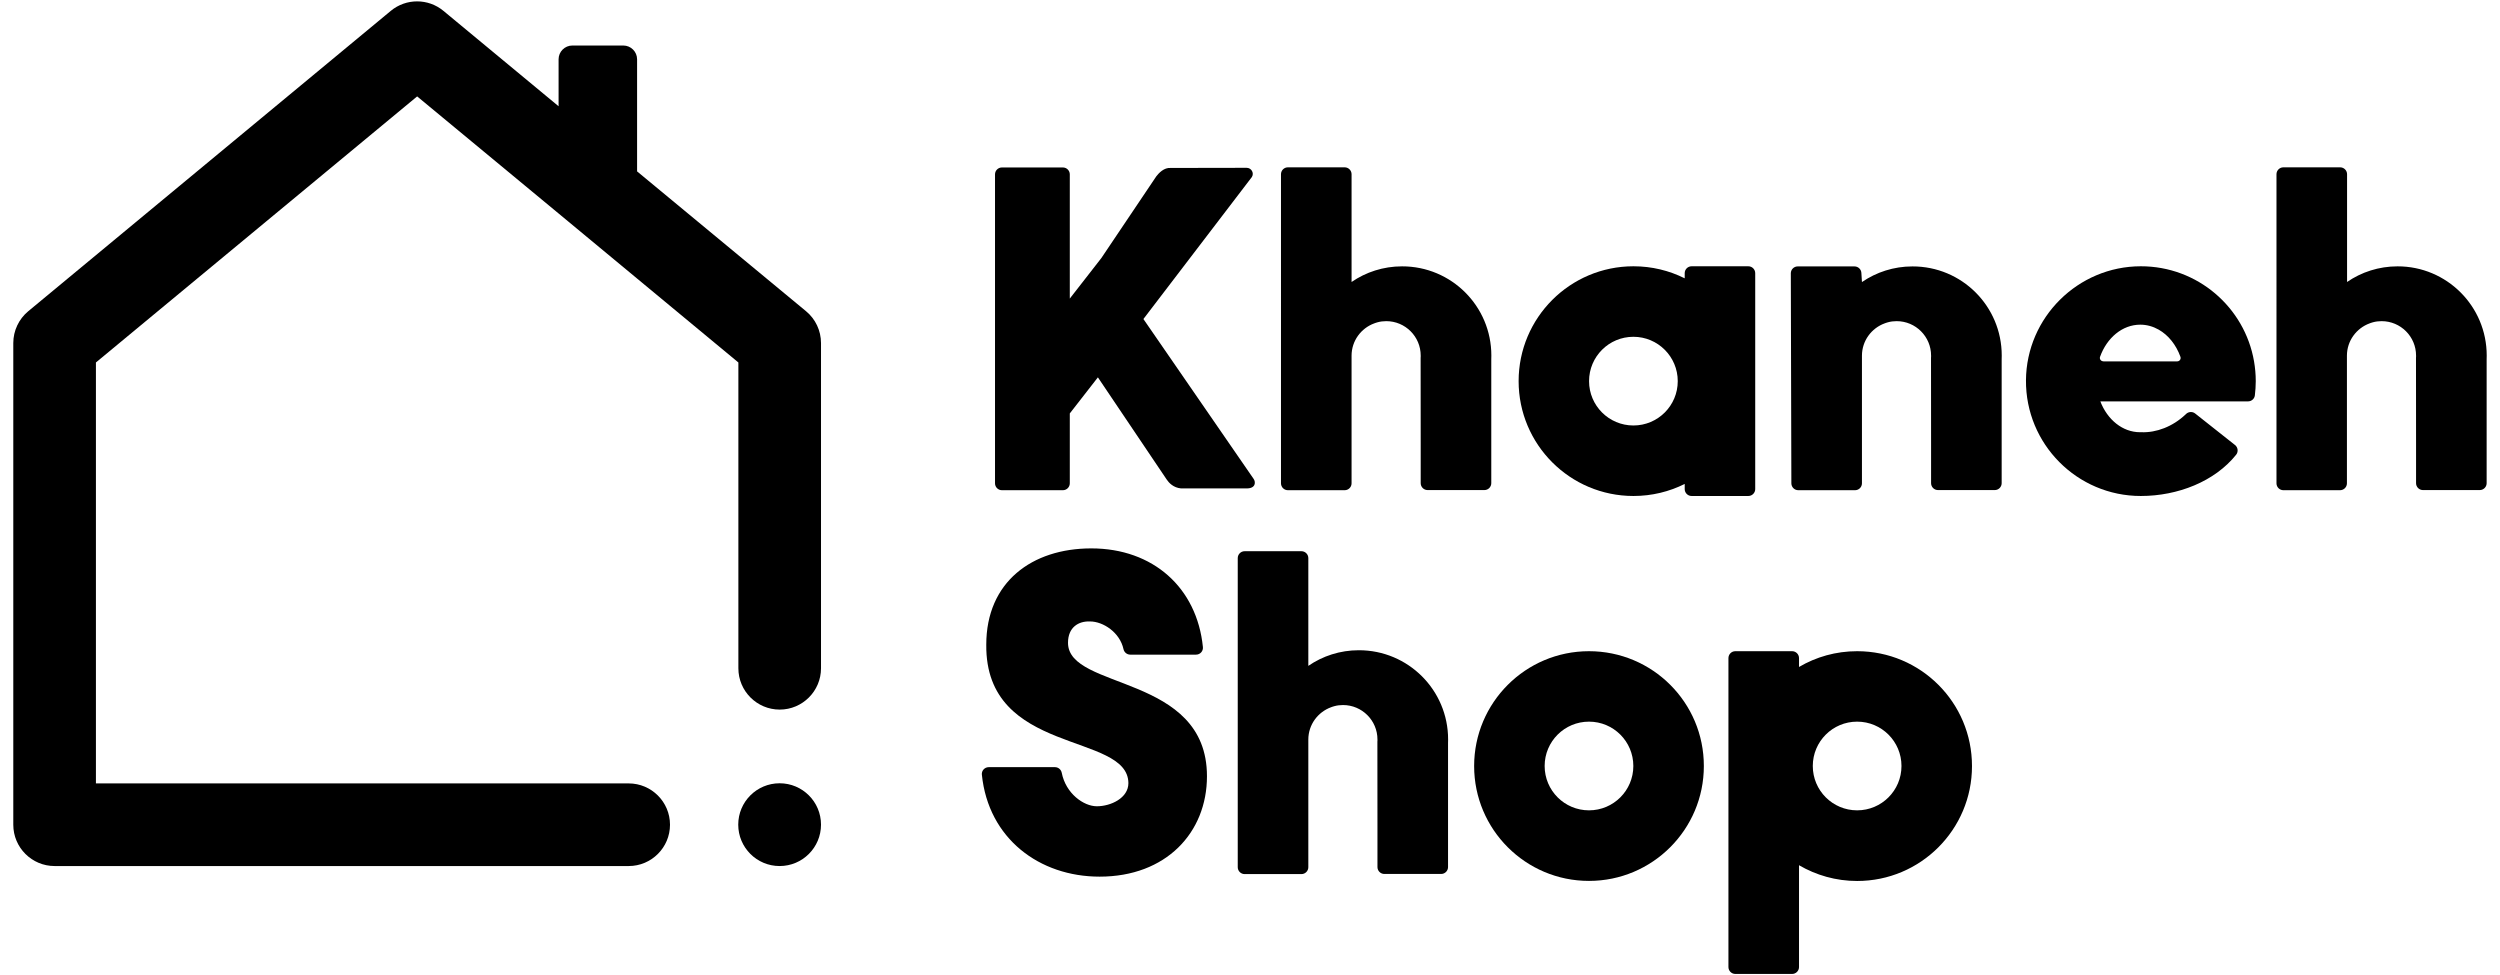
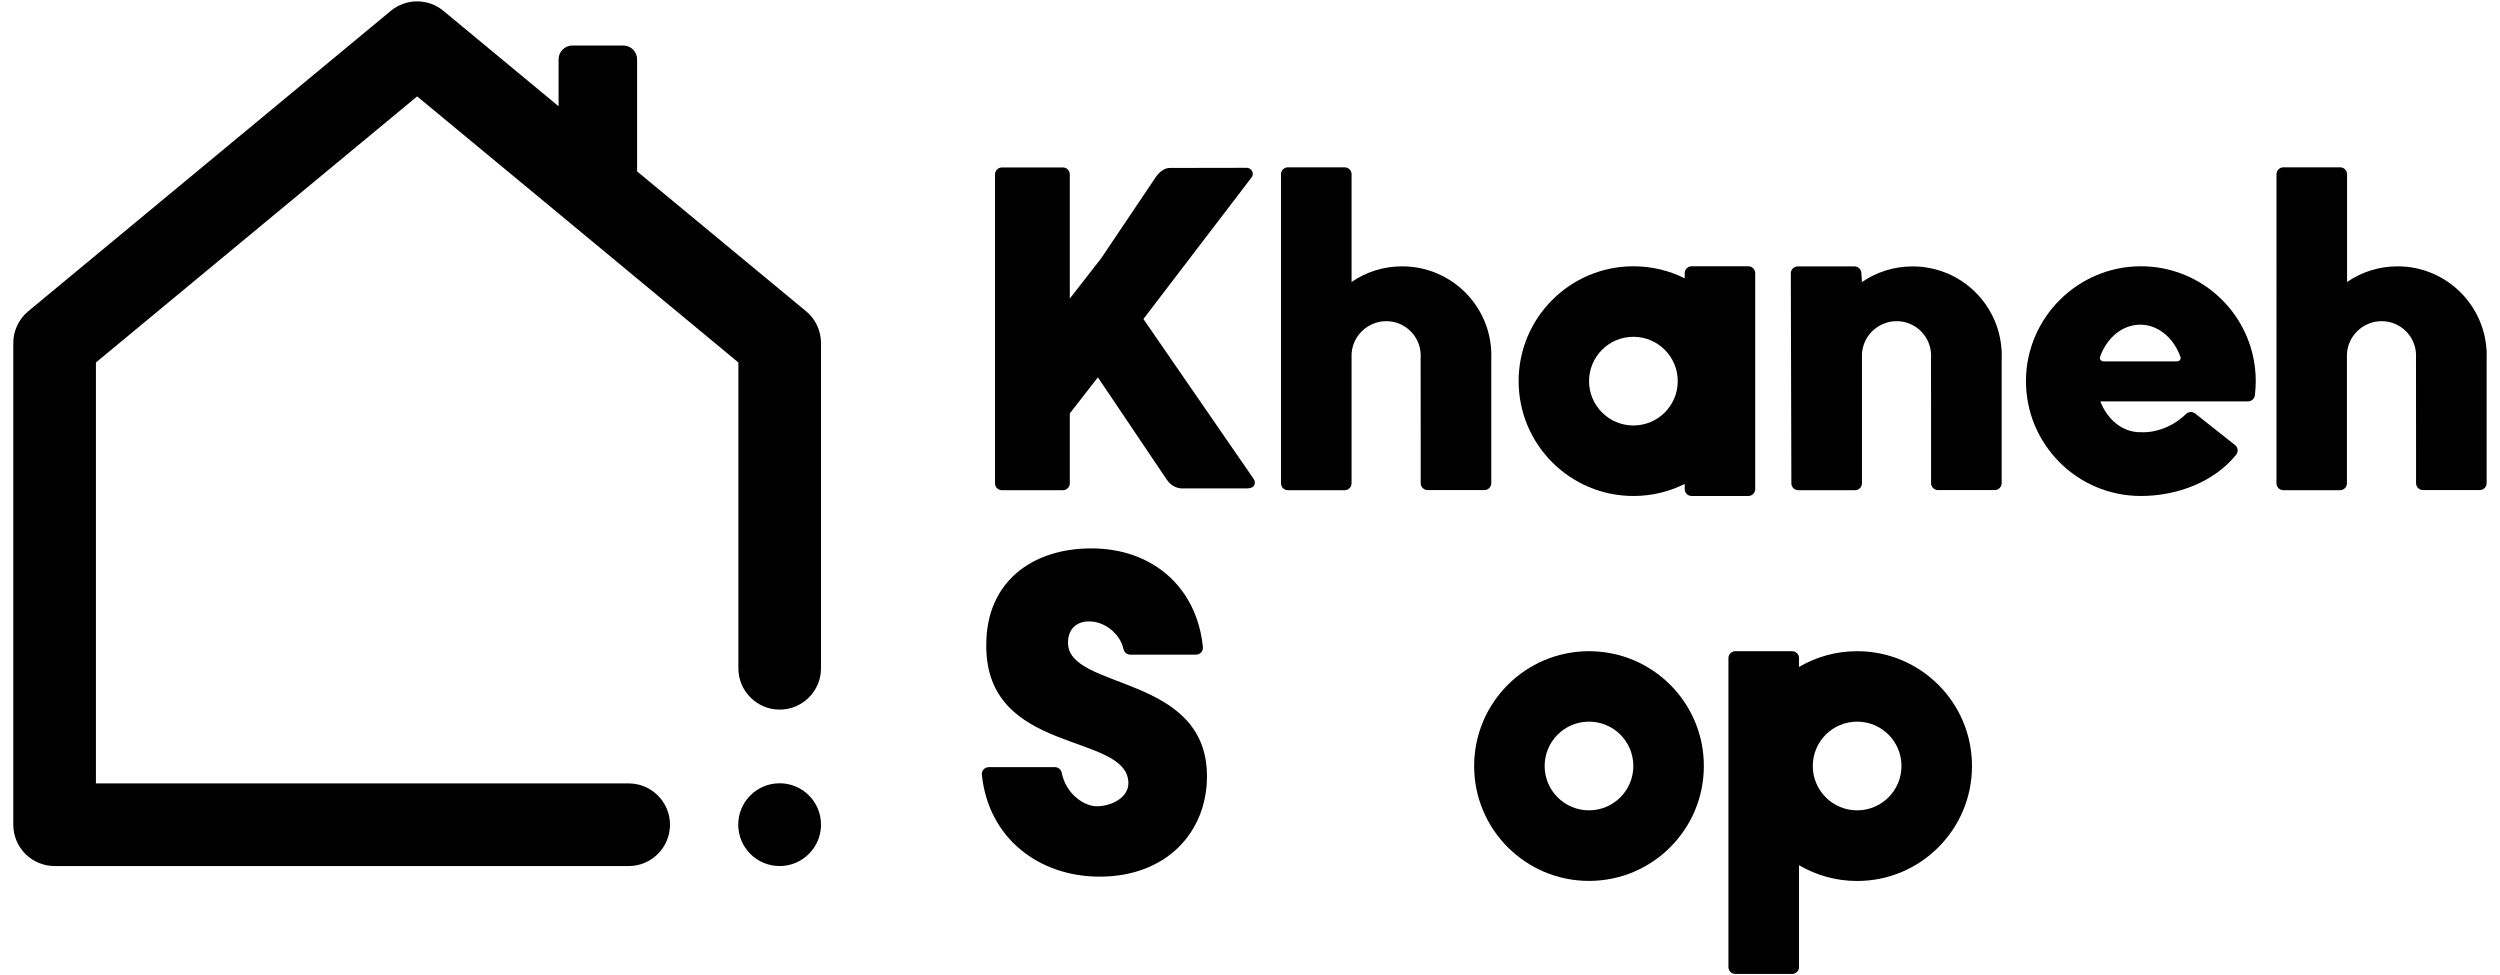
<svg xmlns="http://www.w3.org/2000/svg" version="1.1" id="Layer_1" x="0px" y="0px" viewBox="0 0 3630.6 1416.4" style="enable-background:new 0 0 3630.6 1416.4;" xml:space="preserve">
  <style type="text/css"> .st0{fill:#C1906F;} .st1{fill:#1F454A;} .st2{fill:#A98465;} .st3{fill:#384C50;} .st4{fill:#32535D;} .st5{fill:#FFFFFF;} </style>
  <path d="M1192.3,498.2v472.3c0,33.1-26.9,60-60,60c-33.1,0-60-26.9-60-60V526.4l-147-121.8l-114-94.5L605.8,140L139.3,526.4v611.3 h773.7c33.1,0,60,26.9,60,60s-26.9,60-60,60H79.3c-33.1,0-60-26.9-60-60V498.2c0-17.9,8-34.8,21.7-46.2L567.5,15.8 c22.2-18.4,54.3-18.4,76.5,0l167.2,138.5V86.1c0-11,9-20,20-20h74c11,0,20,9,20,20v162.8L1170.6,452 C1184.4,463.4,1192.3,480.4,1192.3,498.2z" />
  <g>
    <path d="M1596.9,1273.1c-87.3,0-161.5-55.1-171-148.1c-0.6-5.9,4.1-10.9,10-10.9h96.2c4.8,0,8.9,3.5,9.8,8.2 c5.9,30.1,31.8,48.6,51,48.6c20.2,0,45.8-11.9,45.8-33.6c-0.6-74.5-208.1-39.6-206.4-201.1c0-91,66.4-139.8,152.5-139.8 c89.8,0,153.5,57.2,162.1,143.3c0.6,5.9-4,11-10,11h-95.5c-4.7,0-8.8-3.3-9.8-7.9c-5.3-24.5-29.7-40.3-48.6-40.3 c-16.8-0.7-32,8.5-32,31c0,69.2,201.8,44.8,201.8,193.8C1752.8,1209.2,1693.4,1273.1,1596.9,1273.1z" />
    <path d="M2307.6,945.7c-92.1,0-166.8,74.7-166.8,166.8c0,92.1,74.7,166.8,166.8,166.8c92.1,0,166.8-74.7,166.8-166.8 C2474.5,1020.3,2399.8,945.7,2307.6,945.7z M2307.6,1176.8c-35.6,0-64.4-28.8-64.4-64.4s28.8-64.4,64.4-64.4s64.4,28.8,64.4,64.4 S2343.2,1176.8,2307.6,1176.8z" />
    <path d="M2697,945.7c-30.8,0-59.6,8.3-84.4,22.9v-12.9c0-5.5-4.5-10-10-10h-82.5c-5.5,0-10,4.5-10,10v448.7c0,5.5,4.5,10,10,10 h82.5c5.5,0,10-4.5,10-10v-147.9c24.8,14.5,53.6,22.9,84.4,22.9c92.1,0,166.8-74.7,166.8-166.8 C2863.9,1020.3,2789.2,945.7,2697,945.7z M2697,1176.8c-35.6,0-64.4-28.8-64.4-64.4s28.8-64.4,64.4-64.4s64.4,28.8,64.4,64.4 S2732.6,1176.8,2697,1176.8z" />
    <path d="M2539,386.7h-82.4c-5.5,0-10,4.5-10,10v7.5c-22.4-11.2-47.6-17.5-74.4-17.5c-92.1,0-166.8,74.7-166.8,166.8 s74.7,166.8,166.8,166.8c26.7,0,52-6.3,74.4-17.5v7.5c0,5.5,4.5,10,10,10h82.4c5.5,0,10-4.5,10-10V396.7 C2549,391.2,2544.5,386.7,2539,386.7z M2372.1,617.9c-35.6,0-64.4-28.8-64.4-64.4s28.8-64.4,64.4-64.4c35.5,0,64.4,28.8,64.4,64.4 S2407.7,617.9,2372.1,617.9z" />
    <path d="M2165.8,516.3c0,1.8,0,3.7-0.1,5.5v179.9c0,5.5-4.5,10-10,10h-82.5c-5.5,0-10-4.5-10-10l0-58.6l-0.1-123.7v-0.1 c0-0.3,0-0.6,0.1-0.9v0c0-0.7,0-1.3,0-2c0-27.6-22.4-50-50-50c-4.3,0-8.5,0.5-12.5,1.6c-1,0.3-2,0.5-3,0.9 c-0.6,0.2-1.2,0.4-1.9,0.7c-19.2,7-33,25.4-33,46.9v185.4c0,5.5-4.5,10-10,10h-82.5c-5.5,0-10-4.5-10-10V253c0-5.5,4.5-10,10-10 h82.5c5.5,0,10,4.5,10,10v156.5c20.8-14.3,46.1-22.7,73.3-22.7C2107.8,386.7,2165.8,444.7,2165.8,516.3z" />
    <path d="M3611.3,516.3c0,1.8,0,3.7-0.1,5.5v179.9c0,5.5-4.5,10-10,10h-82.5c-5.5,0-10-4.5-10-10l0-58.6l-0.1-123.7v-0.1 c0-0.3,0-0.6,0.1-0.9v0c0-0.7,0-1.3,0-2c0-27.6-22.4-50-50-50c-4.3,0-8.5,0.5-12.5,1.6c-1,0.3-2,0.5-3,0.9 c-0.6,0.2-1.2,0.4-1.9,0.7c-19.2,7-33,25.4-33,46.9v185.4c0,5.5-4.5,10-10,10H3316c-5.5,0-10-4.5-10-10V253c0-5.5,4.5-10,10-10 h82.5c5.5,0,10,4.5,10,10v156.5c20.8-14.3,46.1-22.7,73.3-22.7C3553.3,386.7,3611.3,444.7,3611.3,516.3z" />
    <path d="M2907,516.3c0,1.8,0,3.7-0.1,5.5v179.9c0,5.5-4.5,10-10,10h-82.5c-5.5,0-10-4.5-10-10l0-58.6l-0.1-123.7v-0.1 c0-0.3,0-0.6,0.1-0.9v0c0-0.7,0-1.3,0-2c0-27.6-22.4-50-50-50c-4.3,0-8.5,0.5-12.5,1.6c-1,0.3-2,0.5-3,0.9 c-0.6,0.2-1.2,0.4-1.9,0.7c-19.2,7-33,25.4-33,46.9v185.4c0,5.5-4.5,10-10,10h-82.5c-5.5,0-10-4.5-10-10l-0.8-305 c0-5.5,4.5-10,10-10h82.5c5.5,0,10,4.5,10,10l0.8,12.7c20.9-14.3,46.1-22.7,73.3-22.7C2849,386.7,2907,444.7,2907,516.3z" />
-     <path d="M2103,1073.8c0,1.8,0,3.7-0.1,5.5v179.9c0,5.5-4.5,10-10,10h-82.5c-5.5,0-10-4.5-10-10l0-58.6l-0.1-123.7v-0.1 c0-0.3,0-0.6,0.1-0.9v0c0-0.7,0-1.3,0-2c0-27.6-22.4-50-50-50c-4.3,0-8.5,0.5-12.5,1.6c-1,0.3-2,0.6-3,0.9 c-0.6,0.2-1.2,0.4-1.9,0.7c-19.2,7-33,25.4-33,46.9v185.4c0,5.5-4.5,10-10,10h-82.5c-5.5,0-10-4.5-10-10V810.5c0-5.5,4.5-10,10-10 h82.5c5.5,0,10,4.5,10,10v156.5c20.8-14.3,46.1-22.7,73.3-22.7C2045,944.2,2103,1002.2,2103,1073.8z" />
    <path d="M1810.5,709.3l-95.3,0c-11.2-1-17.7-8.2-20.8-12.8L1594.4,548l-40.8,52.4v101.5c0,5.5-4.5,10-10,10h-88.6 c-5.5,0-10-4.5-10-10V253.2c0-5.5,4.5-10,10-10h88.6c5.5,0,10,4.5,10,10v180.4l45.8-58.8l79.8-118.7c3.4-4.4,11.1-13.1,21.1-12.2 l110.1-0.2c6.9,0,11.3,7.6,7.6,13.4c-0.1,0.2-157.5,206.2-157.5,206.2l160.1,232.2C1823.7,699.9,1823.9,709.3,1810.5,709.3z" />
    <path d="M3264.7,582.9c5,0,9.3-3.7,9.9-8.7c0.8-6.8,1.3-13.7,1.3-20.7c0-9.8-0.9-19.5-2.5-28.8c-13.6-78.5-82.1-138.1-164.5-138 c-91.2,0.1-166,74.3-166.7,165.5c-0.7,92.7,74.3,168.1,166.8,168.1c53.7,0,107.2-21,138.4-59.9c3.5-4.3,2.7-10.7-1.6-14.1 l-57.9-45.8c-3.9-3.1-9.6-2.8-13.2,0.7c-0.2,0.2-0.4,0.4-0.6,0.6c-18.9,17.9-42.6,26.7-64.2,25.9c-0.7,0-1.4,0-2,0 c-25.5,0-47.5-18.3-57.7-44.8H3264.7z M3054.5,524.7c-3.4,0-5.9-3.4-4.7-6.6c9.9-27.5,32.3-46.6,58.4-46.6c9.5,0,18.6,2.6,26.7,7.2 c14.1,8,25.3,22,31.6,39.4c1.2,3.3-1.2,6.7-4.7,6.7H3054.5z" />
  </g>
  <circle cx="1132.2" cy="1197.6" r="60.1" />
</svg>